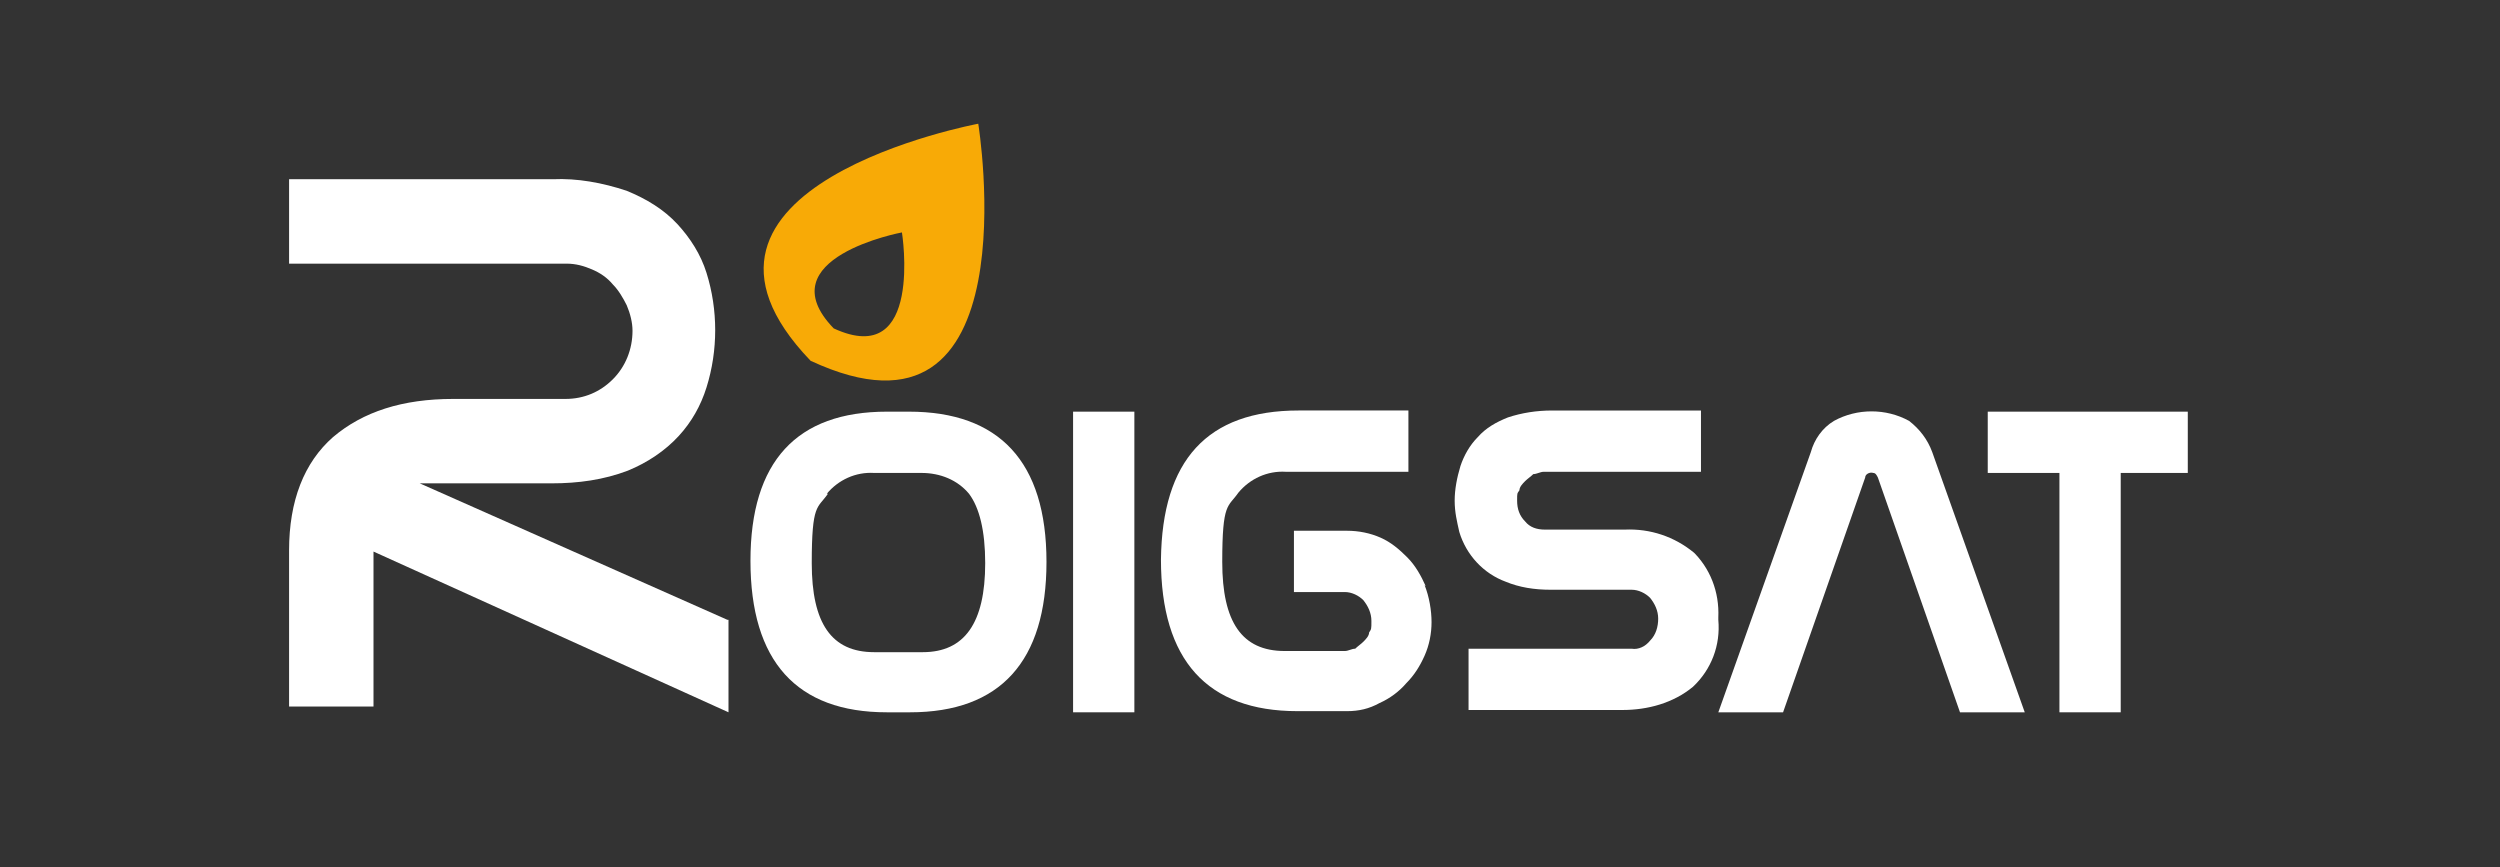
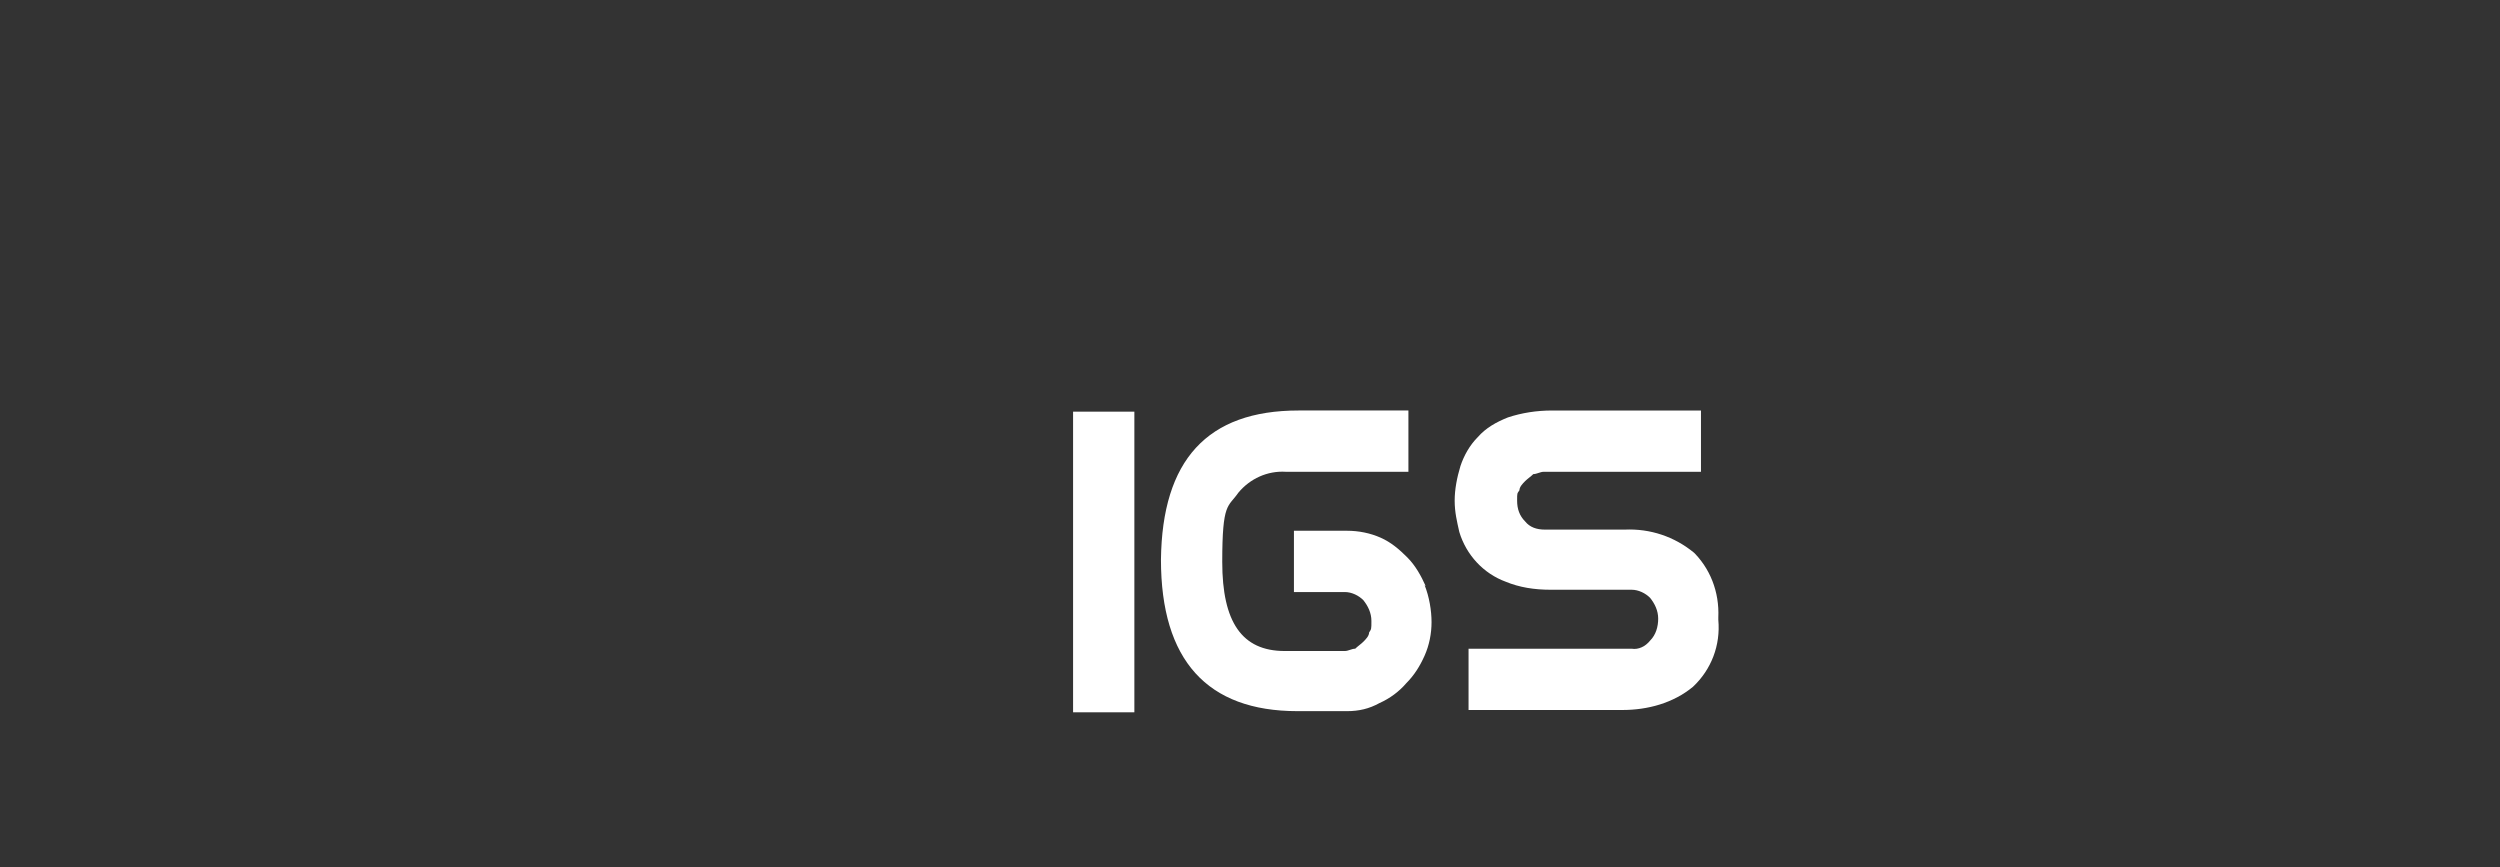
<svg xmlns="http://www.w3.org/2000/svg" id="Capa_1" data-name="Capa 1" version="1.1" viewBox="0 0 216.2 75">
  <rect x="0" y="0" width="216.2" height="75" fill="#333333" stroke="none" />
  <defs>
    <style> .cls-1 { fill: #f8aa06; } .cls-1, .cls-2 { stroke-width: 0px; } .cls-2 { fill: #fff; } </style>
  </defs>
  <g id="Grupo_4848" data-name="Grupo 4848">
    <g id="Grupo_1" data-name="Grupo 1">
-       <path id="Trazado_1" data-name="Trazado 1" class="cls-2" d="M78.6,35.6h-1.9c-7.8,0-11.8,4.3-11.8,12.9h0c0,8.7,4,13.1,11.8,13.1h2c7.8,0,11.8-4.4,11.8-13h0c0-8.7-4.1-13-11.9-13M71.5,42.7c1-1.2,2.5-1.9,4.1-1.8h4.1c1.6,0,3.1.6,4.1,1.8.9,1.2,1.4,3.2,1.4,6,0,5.2-1.8,7.7-5.4,7.7h-4.2c-3.7,0-5.4-2.5-5.4-7.7s.5-4.7,1.4-6" />
      <rect id="Rectángulo_1" data-name="Rectángulo 1" class="cls-2" x="92.8" y="35.6" width="5.3" height="26" />
      <path id="Trazado_2" data-name="Trazado 2" class="cls-2" d="M123.3,50.7c-.4-.9-.9-1.8-1.6-2.5-.7-.7-1.4-1.3-2.3-1.7s-1.9-.6-2.9-.6h-4.6v5.3h4.4c.6,0,1.2.3,1.6.7.4.5.7,1.1.7,1.8s0,.7-.2,1c0,.3-.3.6-.5.8-.2.2-.5.4-.7.6-.3,0-.6.2-.9.2h-5.2c-3.7,0-5.4-2.5-5.4-7.7s.5-4.7,1.4-6c1-1.2,2.5-1.9,4.1-1.8h10.6v-5.3h-9.5c-7.9,0-11.8,4.3-11.9,12.9h0c0,8.7,4,13.1,11.8,13.1h4.3c1,0,1.9-.2,2.8-.7.9-.4,1.7-1,2.3-1.7.7-.7,1.2-1.5,1.6-2.4s.6-1.9.6-2.9-.2-2.2-.6-3.2" />
      <path id="Trazado_3" data-name="Trazado 3" class="cls-2" d="M146.5,47.8c-1.7-1.4-3.8-2.1-6-2h-6.9c-.7,0-1.3-.2-1.7-.7-.5-.5-.7-1.1-.7-1.8s0-.6.2-.9c0-.3.3-.6.5-.8s.5-.4.7-.6c.3,0,.6-.2.9-.2h13.6v-5.3h-12.9c-1.3,0-2.6.2-3.8.6-1,.4-1.9.9-2.6,1.7-.7.7-1.2,1.6-1.5,2.5-.3,1-.5,2-.5,3s.2,1.8.4,2.7c.6,2,2.1,3.6,4,4.3,1.2.5,2.5.7,3.9.7h7c.6,0,1.2.3,1.6.7.4.5.7,1.1.7,1.8s-.2,1.4-.7,1.9c-.4.5-1,.8-1.6.7h-14.1v5.3h13.3c2.2,0,4.4-.6,6.1-2,1.6-1.5,2.4-3.6,2.2-5.8v-.2c.1-2.2-.7-4.3-2.3-5.8" />
-       <path id="Trazado_4" data-name="Trazado 4" class="cls-2" d="M167.1,39.1c-.4-1.1-1.1-2-2-2.7-2-1.1-4.5-1.1-6.5,0-1,.6-1.7,1.6-2,2.7l-8,22.5h5.6l7.1-20.3c0-.3.4-.5.7-.4.2,0,.3.2.4.4l7.1,20.3h5.6l-8-22.5h0Z" />
-       <path id="Trazado_5" data-name="Trazado 5" class="cls-2" d="M171.9,35.6v5.3h6.2v20.7h5.3v-20.7h5.8v-5.3h-17.3Z" />
-       <path id="Trazado_6" data-name="Trazado 6" class="cls-2" d="M62.9,53.6l-26.6-11.8h11.4c2.3,0,4.5-.3,6.6-1.1,1.7-.7,3.2-1.7,4.4-3,1.1-1.2,1.9-2.6,2.4-4.2,1-3.2,1-6.7,0-9.9-.5-1.6-1.4-3-2.5-4.2-1.2-1.3-2.7-2.2-4.4-2.9-2.1-.7-4.3-1.1-6.4-1h-22.8v7.3h24c.8,0,1.5.2,2.2.5s1.3.7,1.8,1.3c.5.5.9,1.2,1.2,1.8.3.7.5,1.5.5,2.2,0,1.6-.6,3.1-1.7,4.2s-2.5,1.7-4.1,1.7h-9.7c-4.4,0-7.8,1.1-10.4,3.3-2.5,2.2-3.8,5.5-3.8,9.8v13.5h7.3v-13.4l30.7,13.9v-8h0Z" />
-       <path id="Trazado_7" data-name="Trazado 7" class="cls-1" d="M84.6,10.7s-29,5.4-14.5,20.5c19.3,9,14.5-20.5,14.5-20.5M72.1,28.4c-5.9-6.1,5.9-8.3,5.9-8.3,0,0,1.9,11.9-5.9,8.3" />
    </g>
  </g>
</svg>